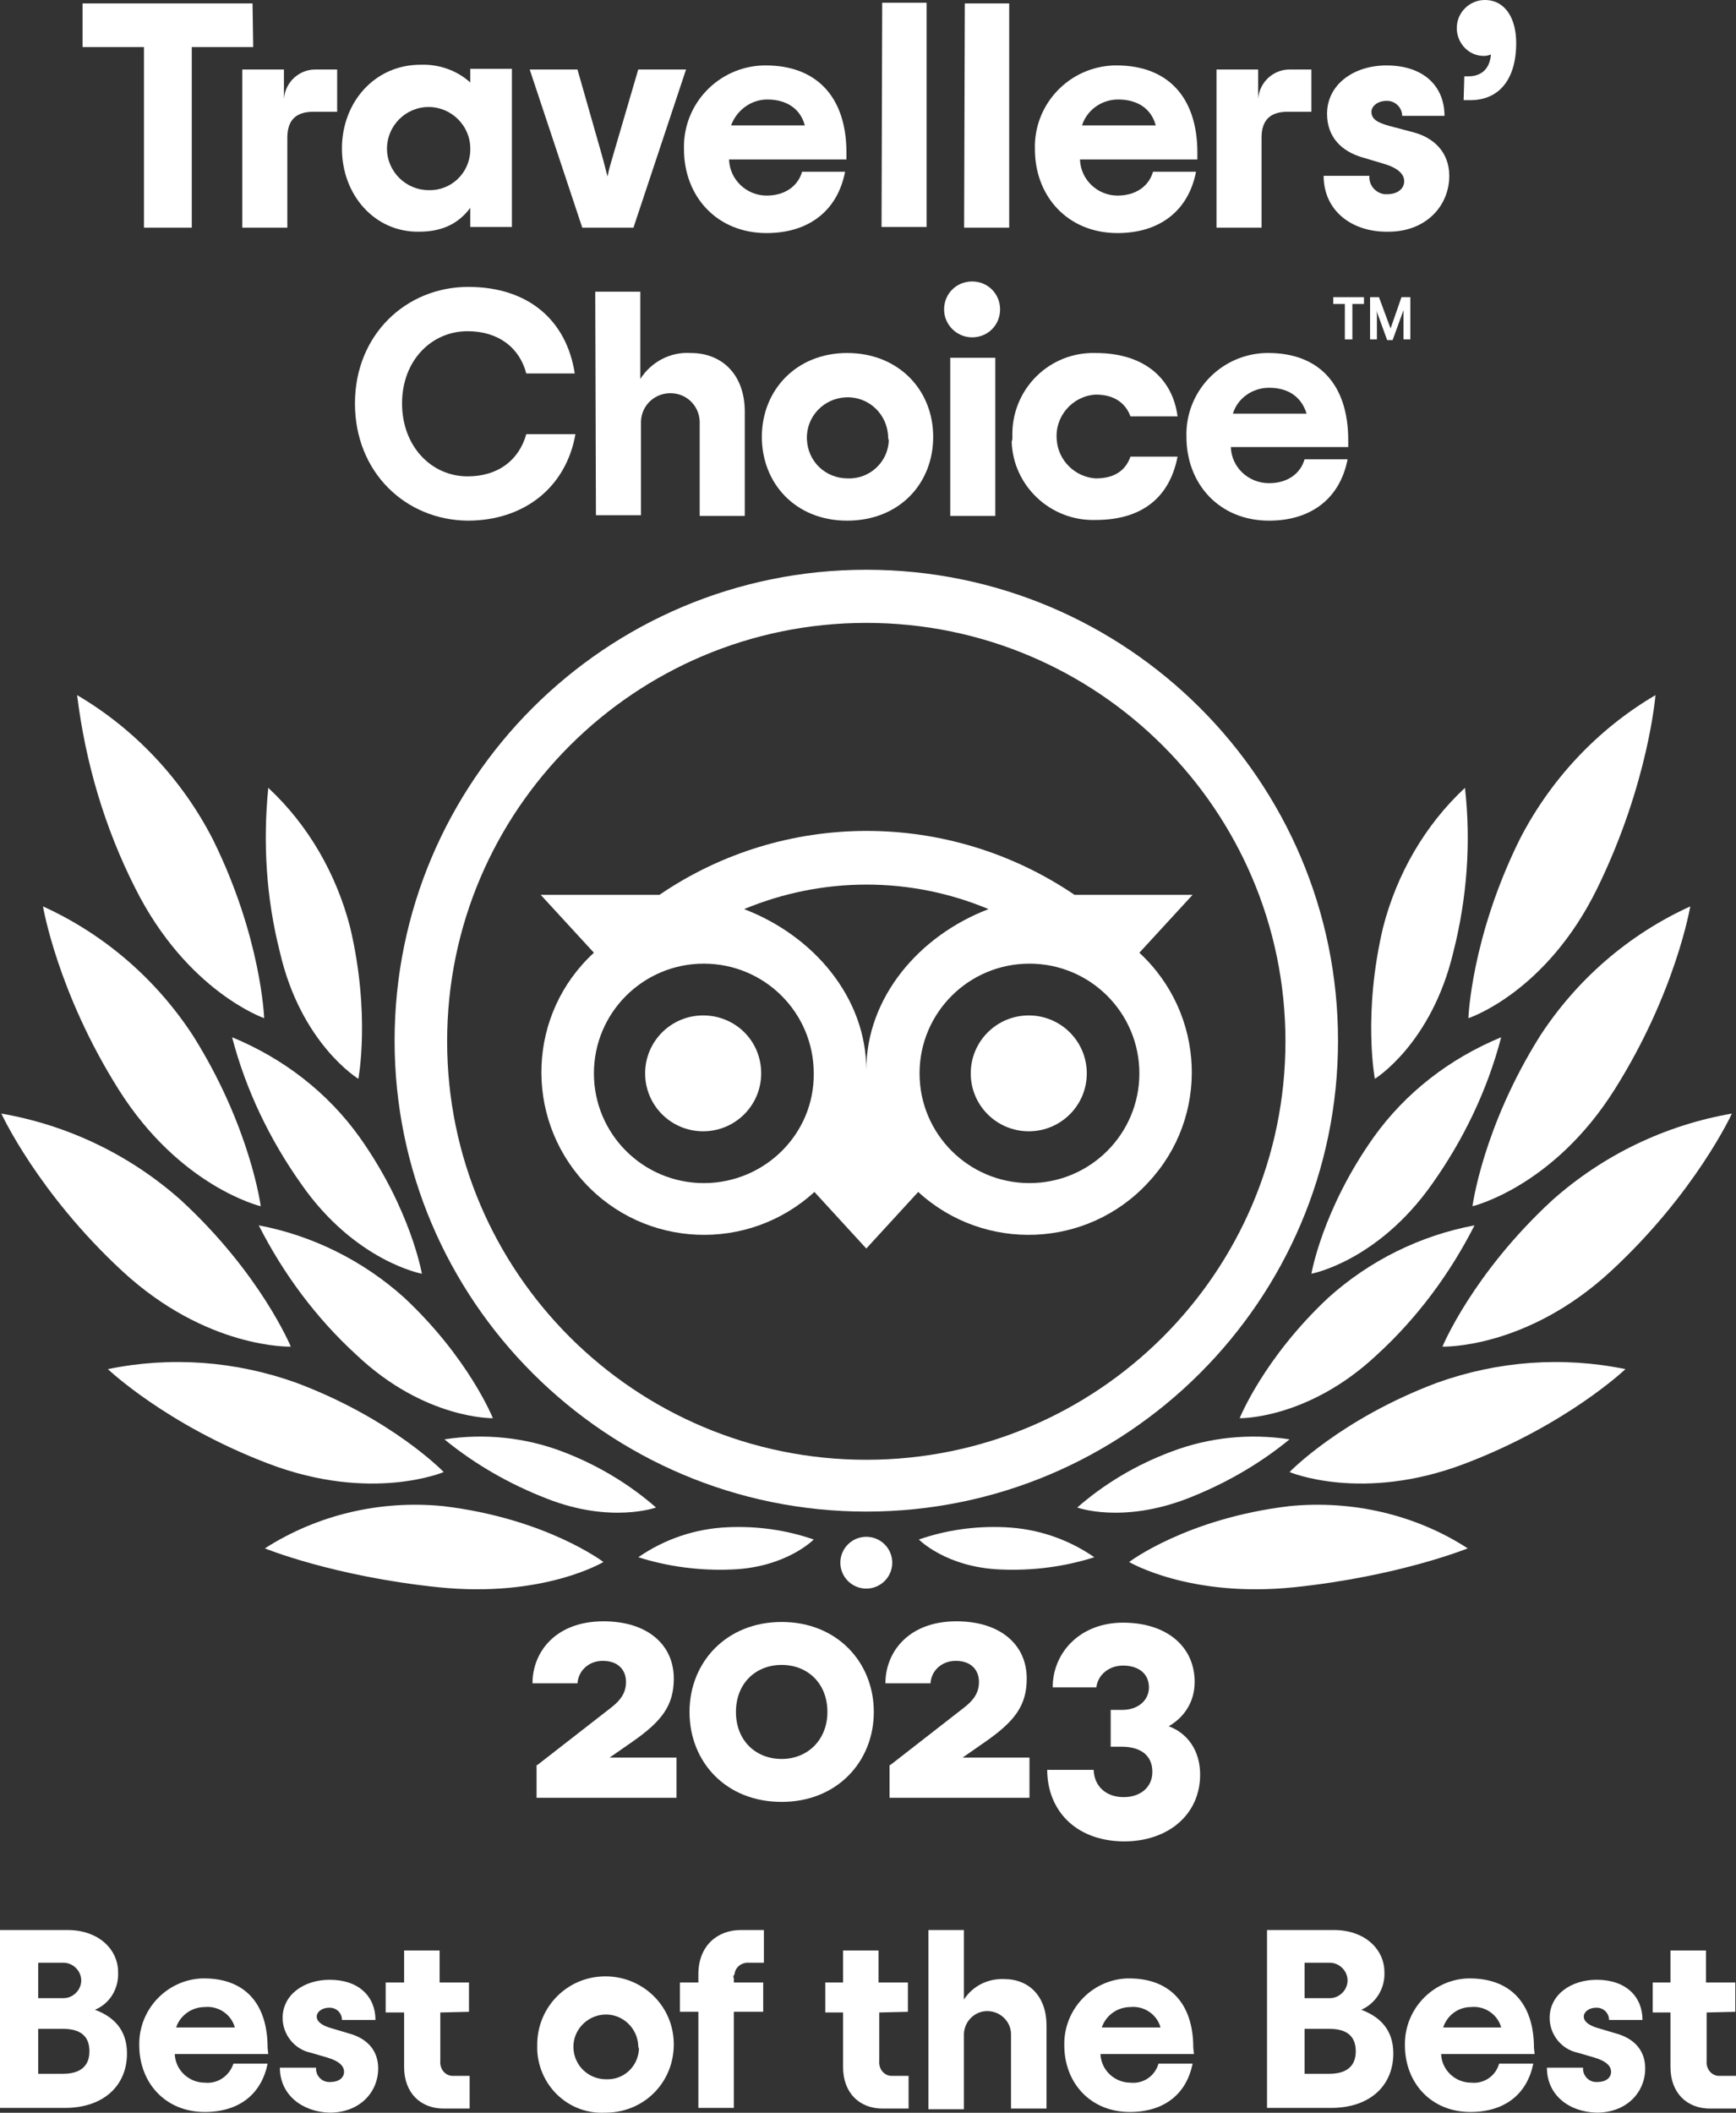
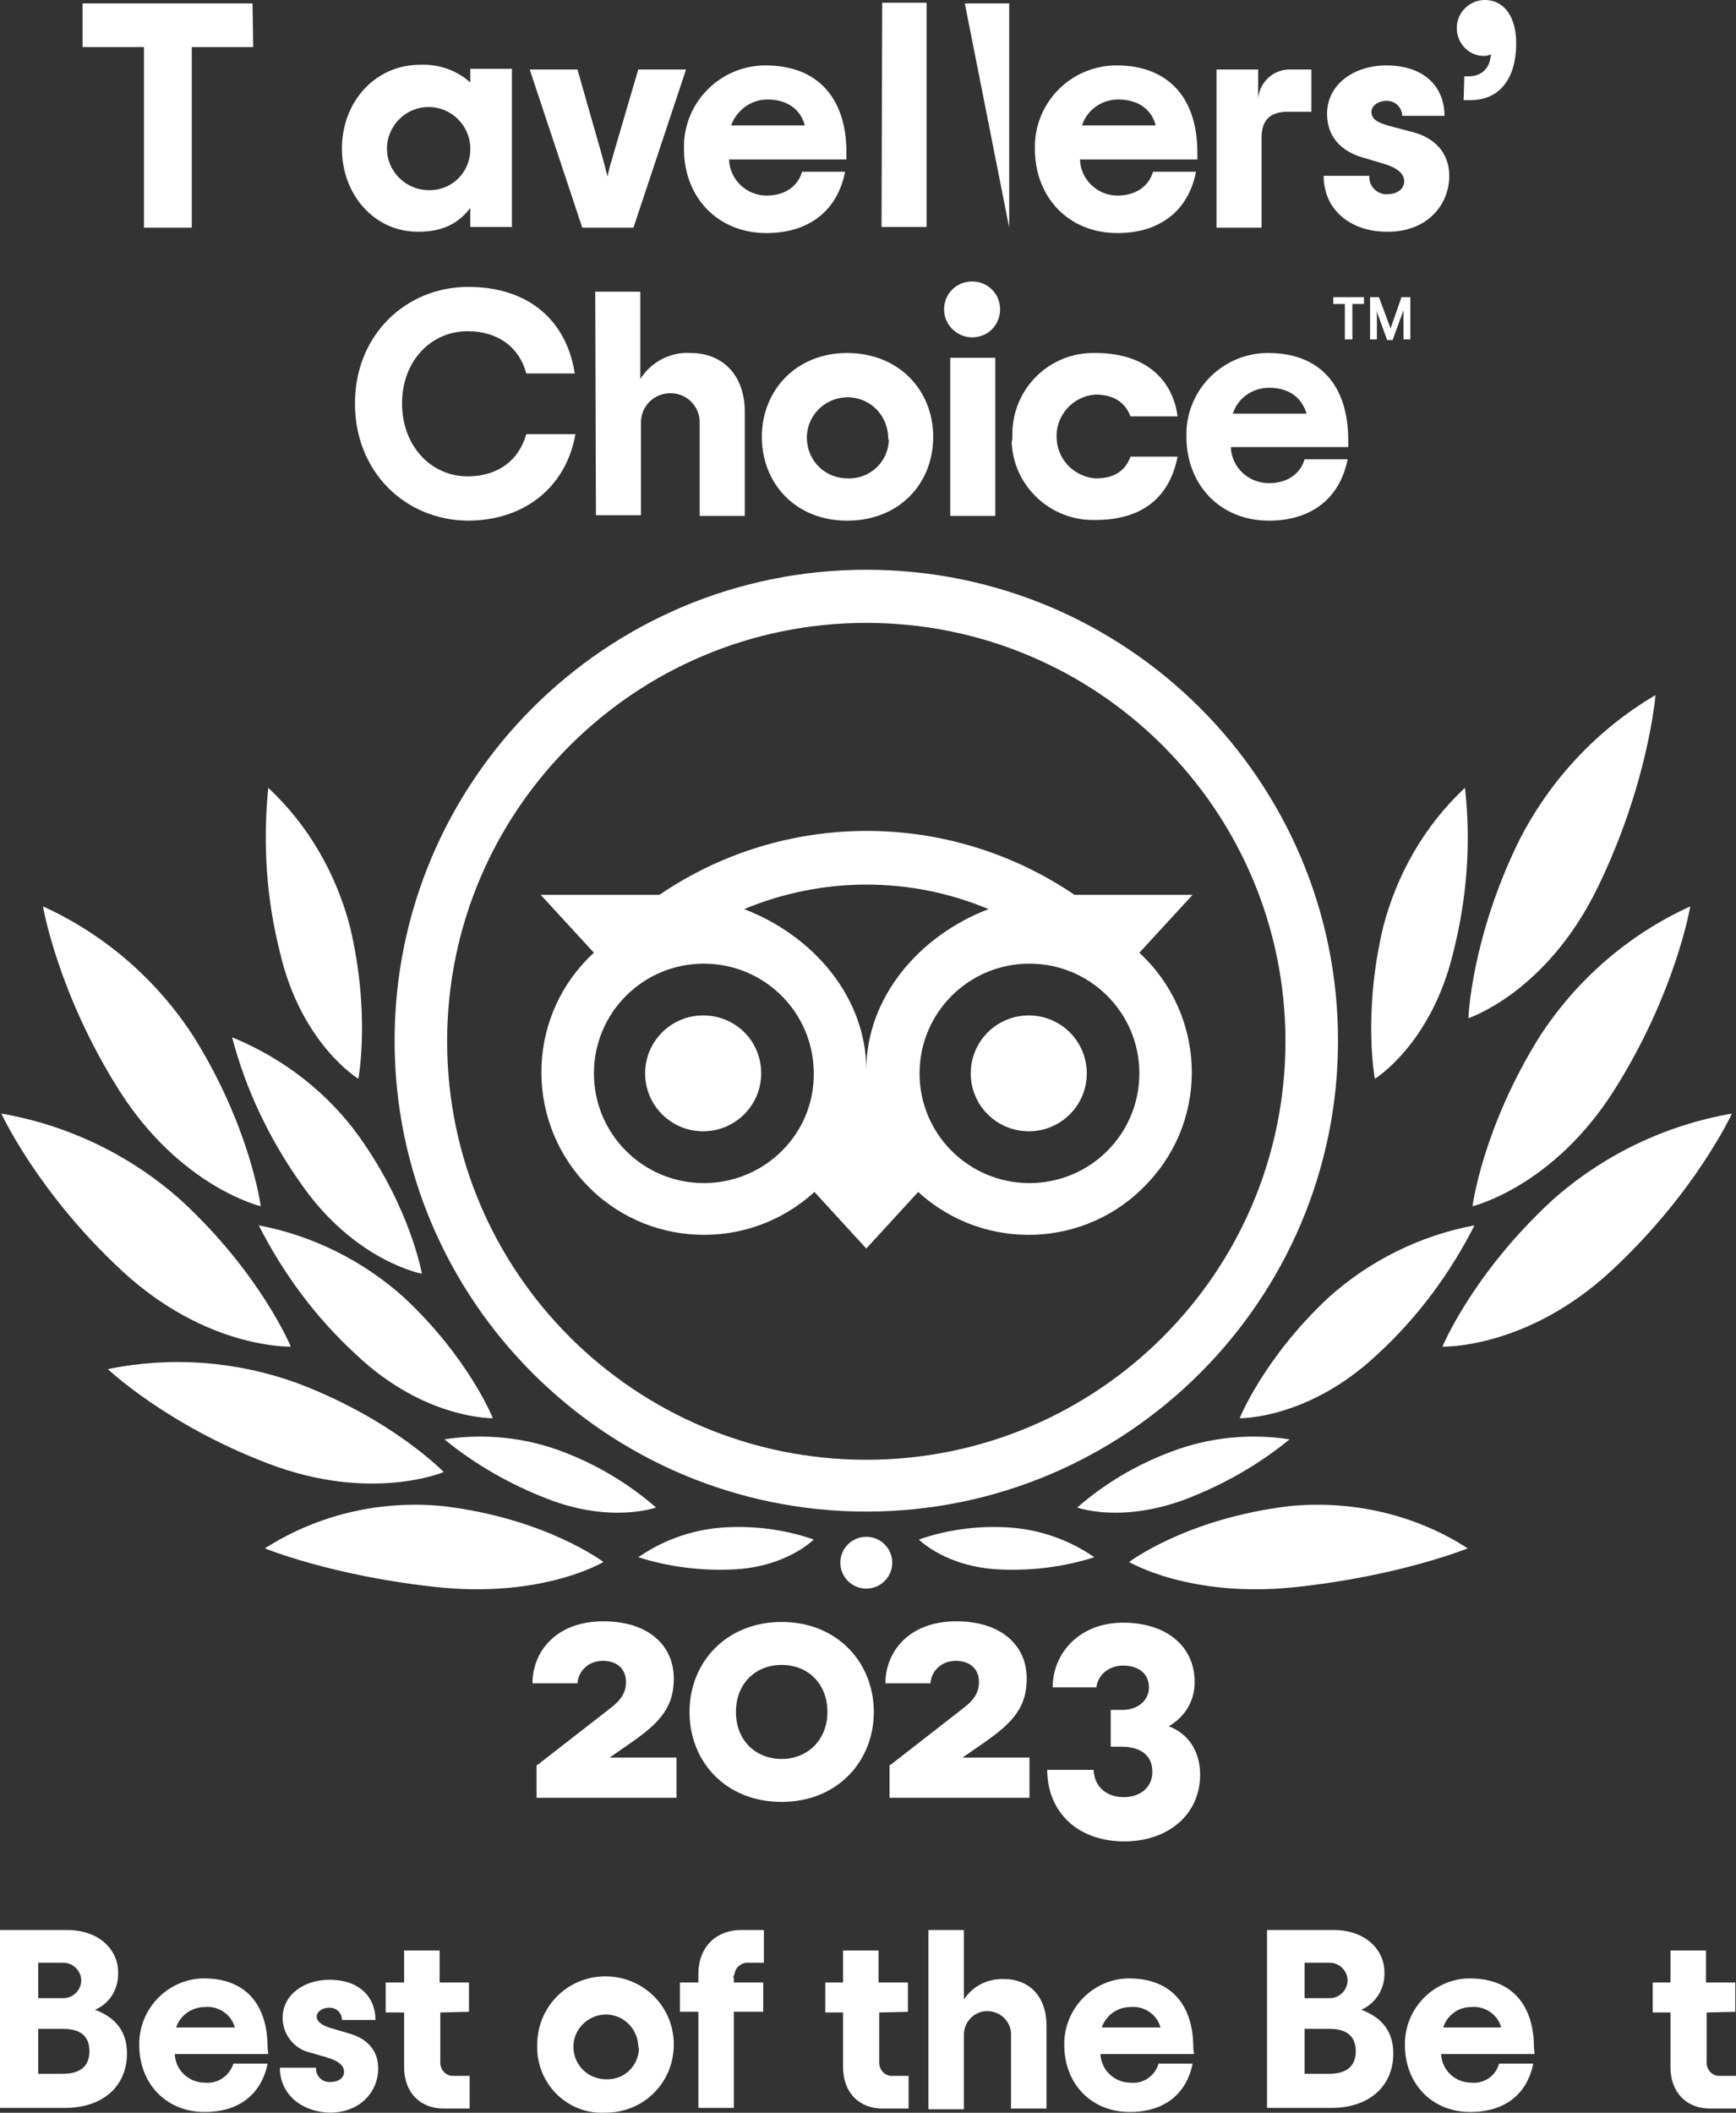
<svg xmlns="http://www.w3.org/2000/svg" width="60" height="73" viewBox="0 0 60 73" fill="none">
  <rect x="0" y="0" width="60" height="73" fill="#333333" stroke="none" />
  <path d="M0 66.686H2.336C3.398 66.686 4.082 67.345 4.082 68.146C4.105 68.711 3.799 69.229 3.28 69.441C3.917 69.676 4.389 70.124 4.389 70.948C4.389 72.078 3.563 72.832 2.241 72.832H0V66.686ZM2.194 69.04C2.525 69.04 2.808 68.758 2.808 68.428C2.808 68.099 2.525 67.816 2.194 67.816H1.321V69.04H2.194ZM2.171 71.654C2.737 71.654 3.091 71.419 3.091 70.877C3.091 70.335 2.761 70.1 2.171 70.1H1.321V71.654H2.171Z" fill="white" />
  <path d="M9.272 70.971H6.04C6.063 71.536 6.535 71.96 7.078 71.96C7.526 72.007 7.927 71.725 8.069 71.301H9.249C9.036 72.361 8.258 72.973 7.078 72.973C5.71 72.973 4.813 71.96 4.813 70.665C4.789 69.441 5.757 68.405 6.984 68.358C7.007 68.358 7.031 68.358 7.054 68.358C8.423 68.358 9.249 69.182 9.249 70.759L9.272 70.971ZM6.087 70.053H8.116C7.998 69.606 7.55 69.299 7.078 69.347C6.63 69.347 6.229 69.629 6.087 70.053Z" fill="white" />
  <path d="M9.673 71.442H10.924C10.9 71.701 11.113 71.937 11.372 71.937C11.396 71.937 11.396 71.937 11.419 71.937C11.703 71.937 11.891 71.796 11.891 71.584C11.891 71.372 11.703 71.207 11.301 71.089L10.735 70.924C10.169 70.806 9.768 70.288 9.768 69.723C9.768 68.923 10.499 68.405 11.396 68.405C12.41 68.405 12.977 68.993 12.977 69.794H11.82C11.82 69.558 11.632 69.37 11.396 69.37C11.396 69.37 11.396 69.37 11.372 69.37C11.136 69.37 10.947 69.511 10.947 69.676C10.947 69.841 11.113 69.982 11.443 70.076L12.08 70.265C12.67 70.43 13.071 70.83 13.071 71.466C13.071 72.29 12.434 72.996 11.396 72.996C10.452 72.973 9.673 72.384 9.673 71.442Z" fill="white" />
  <path d="M15.218 69.535V71.207C15.194 71.466 15.359 71.701 15.619 71.725C15.666 71.725 15.713 71.725 15.737 71.725H16.232V72.855H15.336C14.534 72.855 13.967 72.314 13.967 71.419V69.535H13.33V68.499H13.967V67.392H15.194V68.499H16.209V69.511L15.218 69.535Z" fill="white" />
  <path d="M18.568 70.689C18.545 69.394 19.559 68.311 20.881 68.287C22.178 68.263 23.264 69.276 23.287 70.594C23.311 71.913 22.296 72.973 20.975 72.996C20.951 72.996 20.928 72.996 20.928 72.996C19.677 73.067 18.639 72.102 18.568 70.854C18.568 70.783 18.568 70.736 18.568 70.689ZM22.06 70.689C22.037 70.076 21.517 69.582 20.904 69.606C20.291 69.629 19.795 70.147 19.819 70.759C19.842 71.372 20.338 71.843 20.951 71.843C21.565 71.866 22.06 71.395 22.084 70.783C22.06 70.736 22.06 70.712 22.06 70.689Z" fill="white" />
  <path d="M25.363 68.358V68.499H26.378V69.511H25.363V72.832H24.137V69.511H23.5V68.499H24.137V68.216C24.137 67.227 24.797 66.686 25.599 66.686H26.402V67.816H25.906C25.647 67.792 25.411 67.957 25.387 68.216C25.34 68.263 25.34 68.31 25.363 68.358Z" fill="white" />
  <path d="M30.389 69.535V71.207C30.365 71.466 30.53 71.701 30.79 71.725C30.837 71.725 30.884 71.725 30.908 71.725H31.403V72.855H30.506C29.704 72.855 29.138 72.314 29.138 71.419V69.535H28.524V68.499H29.138V67.392H30.365V68.499H31.379V69.511L30.389 69.535Z" fill="white" />
  <path d="M32.088 66.686H33.315V69.088C33.622 68.617 34.141 68.358 34.707 68.381C35.58 68.381 36.17 68.993 36.17 69.982V72.855H34.943V70.335C34.967 69.888 34.613 69.511 34.164 69.488C33.716 69.464 33.339 69.817 33.315 70.265C33.315 70.288 33.315 70.312 33.315 70.359V72.879H32.088V66.686Z" fill="white" />
  <path d="M41.267 70.971H38.034C38.058 71.536 38.53 71.96 39.072 71.96C39.52 72.007 39.922 71.725 40.04 71.301H41.219C41.007 72.361 40.228 72.973 39.049 72.973C37.68 72.973 36.784 71.96 36.784 70.665C36.76 69.441 37.727 68.405 38.954 68.358C38.978 68.358 39.001 68.358 39.025 68.358C40.394 68.358 41.243 69.182 41.243 70.759L41.267 70.971ZM38.081 70.053H40.11C39.992 69.606 39.544 69.299 39.072 69.347C38.624 69.347 38.223 69.629 38.081 70.053Z" fill="white" />
  <path d="M43.791 66.686H46.103C47.165 66.686 47.849 67.345 47.849 68.146C47.873 68.711 47.543 69.229 47.047 69.441C47.684 69.676 48.156 70.124 48.156 70.948C48.156 72.078 47.33 72.832 46.009 72.832H43.791V66.686ZM45.962 69.04C46.292 69.04 46.575 68.758 46.575 68.428C46.575 68.099 46.292 67.816 45.962 67.816H45.089V69.04H45.962ZM45.938 71.654C46.505 71.654 46.858 71.419 46.858 70.877C46.858 70.335 46.528 70.1 45.938 70.1H45.089V71.654H45.938Z" fill="white" />
  <path d="M53.04 70.971H49.808C49.832 71.536 50.303 71.96 50.846 71.96C51.294 72.007 51.696 71.725 51.813 71.301H52.993C52.781 72.361 52.002 72.973 50.822 72.973C49.454 72.973 48.557 71.96 48.557 70.665C48.534 69.441 49.501 68.405 50.728 68.358C50.752 68.358 50.775 68.358 50.799 68.358C52.167 68.358 53.017 69.182 53.017 70.759L53.04 70.971ZM49.879 70.053H51.884C51.766 69.606 51.318 69.299 50.846 69.347C50.398 69.347 50.02 69.629 49.879 70.053Z" fill="white" />
-   <path d="M53.465 71.442H54.715C54.691 71.701 54.904 71.937 55.163 71.937C55.187 71.937 55.187 71.937 55.211 71.937C55.494 71.937 55.682 71.796 55.682 71.584C55.682 71.372 55.494 71.207 55.093 71.089L54.526 70.924C53.96 70.806 53.559 70.288 53.559 69.723C53.559 68.923 54.29 68.405 55.187 68.405C56.202 68.405 56.768 68.993 56.768 69.794H55.612C55.612 69.558 55.423 69.37 55.187 69.37C55.187 69.37 55.187 69.37 55.163 69.37C54.927 69.37 54.739 69.511 54.739 69.676C54.739 69.841 54.904 69.982 55.234 70.076L55.871 70.265C56.461 70.43 56.862 70.83 56.862 71.466C56.862 72.29 56.225 72.996 55.187 72.996C54.22 72.973 53.465 72.384 53.465 71.442Z" fill="white" />
  <path d="M58.985 69.535V71.207C58.962 71.466 59.127 71.701 59.386 71.725C59.434 71.725 59.481 71.725 59.505 71.725H60V72.855H59.103C58.301 72.855 57.735 72.314 57.735 71.419V69.535H57.121V68.499H57.735V67.392H58.962V68.499H59.976V69.511L58.985 69.535Z" fill="white" />
  <path d="M29.941 19.686C20.928 19.686 13.638 26.985 13.638 35.957C13.638 44.928 20.952 52.228 29.941 52.228C38.931 52.228 46.245 44.928 46.245 35.957C46.245 26.985 38.955 19.686 29.941 19.686ZM29.941 50.438C21.943 50.438 15.454 43.963 15.454 35.98C15.454 27.998 21.943 21.522 29.941 21.522C37.94 21.522 44.428 27.998 44.428 35.98C44.428 43.963 37.94 50.438 29.941 50.438ZM26.308 37.087C26.308 38.194 25.411 39.088 24.302 39.088C23.194 39.088 22.297 38.194 22.297 37.087C22.297 35.98 23.194 35.085 24.302 35.085C25.411 35.085 26.308 35.957 26.308 37.087C26.308 37.063 26.308 37.063 26.308 37.087ZM37.562 37.087C37.562 38.194 36.666 39.088 35.557 39.088C34.448 39.088 33.551 38.194 33.551 37.087C33.551 35.98 34.448 35.085 35.557 35.085C36.666 35.085 37.562 35.98 37.562 37.087C37.562 37.063 37.562 37.063 37.562 37.087ZM39.379 32.919L41.219 30.918H37.138C32.796 27.974 27.11 27.974 22.792 30.918H18.687L20.527 32.919C18.239 35.015 18.097 38.57 20.197 40.855C22.297 43.139 25.86 43.28 28.148 41.184L29.941 43.139L31.735 41.184C34.023 43.28 37.586 43.139 39.686 40.855C41.809 38.594 41.668 35.038 39.379 32.919ZM24.326 40.878C22.226 40.878 20.527 39.183 20.527 37.087C20.527 34.991 22.226 33.296 24.326 33.296C26.426 33.296 28.125 34.991 28.125 37.087C28.148 39.183 26.426 40.878 24.326 40.878ZM29.941 36.969C29.941 34.473 28.125 32.33 25.718 31.412C28.431 30.282 31.475 30.282 34.165 31.412C31.758 32.33 29.941 34.473 29.941 36.969ZM35.581 40.878C33.481 40.878 31.782 39.183 31.782 37.087C31.782 34.991 33.481 33.296 35.581 33.296C37.68 33.296 39.379 34.991 39.379 37.087C39.379 39.183 37.68 40.878 35.581 40.878Z" fill="white" />
  <path d="M20.856 53.97C20.856 53.97 18.874 52.463 15.312 52.039C13.165 51.828 10.994 52.322 9.154 53.499C9.154 53.499 11.513 54.465 15.146 54.842C18.78 55.218 20.856 53.97 20.856 53.97Z" fill="white" />
  <path d="M15.336 50.862C15.336 50.862 13.567 49.025 10.24 47.777C8.14 47.024 5.898 46.859 3.728 47.306C3.728 47.306 5.757 49.237 9.296 50.579C12.835 51.922 15.336 50.862 15.336 50.862Z" fill="white" />
  <path d="M10.051 46.529C10.051 46.529 9.013 44.01 6.252 41.467C4.506 39.913 2.359 38.877 0.047 38.476C0.047 38.476 1.297 41.208 4.223 43.916C7.149 46.623 10.051 46.529 10.051 46.529Z" fill="white" />
  <path d="M9.012 41.678C9.012 41.678 8.658 38.947 6.676 35.792C5.402 33.837 3.609 32.283 1.486 31.318C1.486 31.318 1.981 34.285 4.105 37.652C6.228 41.019 9.012 41.678 9.012 41.678Z" fill="white" />
-   <path d="M9.13 35.18C9.13 35.18 9.036 32.401 7.361 29.01C6.299 26.938 4.671 25.196 2.665 24.018C2.949 26.326 3.609 28.586 4.671 30.682C6.464 34.261 9.13 35.18 9.13 35.18Z" fill="white" />
  <path d="M17.035 49.002C17.035 49.002 16.21 46.93 13.968 44.834C12.553 43.562 10.807 42.691 8.943 42.338C9.792 44.01 10.925 45.54 12.317 46.812C14.676 49.049 17.035 49.002 17.035 49.002Z" fill="white" />
  <path d="M22.674 52.087C21.73 51.262 20.622 50.603 19.442 50.156C18.144 49.661 16.729 49.52 15.36 49.732C16.422 50.603 17.625 51.286 18.899 51.78C21.117 52.652 22.674 52.087 22.674 52.087Z" fill="white" />
  <path d="M28.124 53.193C27.18 52.864 26.166 52.722 25.151 52.769C24.043 52.816 22.981 53.17 22.061 53.805C23.099 54.135 24.208 54.276 25.293 54.229C27.18 54.159 28.124 53.193 28.124 53.193Z" fill="white" />
  <path d="M14.581 44.01C14.581 44.01 14.204 41.796 12.434 39.3C11.325 37.746 9.792 36.569 8.022 35.839C8.494 37.652 9.32 39.371 10.405 40.902C12.269 43.586 14.581 44.01 14.581 44.01Z" fill="white" />
  <path d="M12.386 37.275C12.386 37.275 12.811 35.038 12.103 32.048C11.631 30.211 10.664 28.516 9.272 27.221C9.083 29.128 9.201 31.035 9.673 32.895C10.404 36.074 12.386 37.275 12.386 37.275Z" fill="white" />
  <path d="M39.025 53.97C39.025 53.97 41.007 52.463 44.57 52.039C46.717 51.828 48.911 52.322 50.728 53.499C50.728 53.499 48.345 54.465 44.735 54.842C41.125 55.218 39.025 53.97 39.025 53.97Z" fill="white" />
-   <path d="M44.57 50.862C44.57 50.862 46.34 49.025 49.667 47.777C51.767 47.024 54.008 46.859 56.179 47.306C56.179 47.306 54.15 49.237 50.61 50.579C47.071 51.922 44.57 50.862 44.57 50.862Z" fill="white" />
  <path d="M49.854 46.529C49.854 46.529 50.892 44.01 53.653 41.467C55.399 39.913 57.546 38.877 59.858 38.476C59.858 38.476 58.608 41.208 55.682 43.916C52.757 46.623 49.854 46.529 49.854 46.529Z" fill="white" />
  <path d="M50.892 41.678C50.892 41.678 51.246 38.947 53.228 35.792C54.502 33.837 56.296 32.283 58.419 31.318C58.419 31.318 57.924 34.285 55.8 37.652C53.677 41.019 50.892 41.678 50.892 41.678Z" fill="white" />
  <path d="M50.751 35.18C50.751 35.18 50.845 32.401 52.52 29.01C53.582 26.938 55.21 25.196 57.216 24.018C57.216 24.018 56.98 27.056 55.21 30.682C53.441 34.308 50.751 35.18 50.751 35.18Z" fill="white" />
  <path d="M42.846 49.002C42.846 49.002 43.672 46.93 45.914 44.834C47.329 43.562 49.075 42.691 50.963 42.338C50.113 44.01 48.981 45.54 47.589 46.812C45.206 49.049 42.846 49.002 42.846 49.002Z" fill="white" />
  <path d="M37.232 52.087C38.176 51.262 39.285 50.603 40.488 50.156C41.786 49.661 43.202 49.52 44.57 49.732C43.508 50.603 42.305 51.286 41.031 51.78C38.766 52.652 37.232 52.087 37.232 52.087Z" fill="white" />
  <path d="M31.758 53.193C32.702 52.864 33.717 52.722 34.731 52.769C35.84 52.816 36.902 53.17 37.822 53.805C36.784 54.135 35.698 54.276 34.59 54.229C32.702 54.159 31.758 53.193 31.758 53.193Z" fill="white" />
-   <path d="M45.325 44.01C45.325 44.01 45.703 41.796 47.472 39.3C48.581 37.746 50.115 36.569 51.884 35.839C51.412 37.652 50.587 39.371 49.501 40.902C47.614 43.586 45.325 44.01 45.325 44.01Z" fill="white" />
  <path d="M47.518 37.275C47.518 37.275 47.093 35.038 47.801 32.048C48.273 30.211 49.24 28.516 50.633 27.221C50.845 29.128 50.703 31.035 50.231 32.895C49.476 36.074 47.518 37.275 47.518 37.275Z" fill="white" />
  <path d="M29.941 54.889C30.436 54.889 30.838 54.488 30.838 53.994C30.838 53.499 30.436 53.099 29.941 53.099C29.446 53.099 29.044 53.499 29.044 53.994C29.044 54.488 29.446 54.889 29.941 54.889Z" fill="white" />
  <path d="M8.751 1.625H6.628V7.865H4.976V1.625H2.853V0.118H8.728L8.751 1.625Z" fill="white" />
-   <path d="M11.653 2.402V3.862H10.827C10.237 3.862 9.931 4.144 9.931 4.757V7.865H8.373V2.402H9.813V3.414C9.86 2.826 10.355 2.378 10.945 2.402H11.653Z" fill="white" />
  <path d="M11.818 5.133C11.818 3.532 12.95 2.237 14.531 2.237C15.168 2.214 15.782 2.425 16.254 2.849V2.378H17.693V7.841H16.254V7.182C15.9 7.653 15.381 8.006 14.484 8.006C12.95 8.03 11.818 6.735 11.818 5.133ZM16.254 5.133C16.254 4.333 15.593 3.697 14.814 3.697C14.012 3.697 13.375 4.356 13.375 5.133C13.375 5.934 14.036 6.57 14.814 6.57C15.593 6.593 16.23 5.981 16.254 5.204C16.254 5.204 16.254 5.157 16.254 5.133Z" fill="white" />
  <path d="M18.308 2.402H19.959L20.785 5.298C20.879 5.628 20.927 5.84 20.997 6.099C21.045 5.84 21.115 5.628 21.21 5.298L22.059 2.402H23.711L21.894 7.865H20.124L18.308 2.402Z" fill="white" />
  <path d="M29.255 5.51H25.197C25.221 6.217 25.811 6.758 26.495 6.758C27.132 6.758 27.58 6.429 27.722 5.934H29.208C28.948 7.276 27.958 8.053 26.495 8.053C24.772 8.053 23.64 6.782 23.64 5.157C23.593 3.603 24.82 2.308 26.377 2.261C26.4 2.261 26.448 2.261 26.471 2.261C28.194 2.261 29.255 3.32 29.255 5.275V5.51ZM25.268 4.333H27.816C27.674 3.791 27.226 3.438 26.518 3.438C25.952 3.438 25.457 3.815 25.268 4.333Z" fill="white" />
-   <path d="M33.346 0.118H34.88V7.865H33.322L33.346 0.118Z" fill="white" />
+   <path d="M33.346 0.118H34.88V7.865L33.346 0.118Z" fill="white" />
  <path d="M41.384 5.51H37.326C37.35 6.217 37.94 6.758 38.624 6.758C39.261 6.758 39.709 6.429 39.851 5.934H41.337C41.078 7.276 40.087 8.053 38.624 8.053C36.901 8.053 35.769 6.782 35.769 5.157C35.722 3.603 36.949 2.308 38.506 2.261C38.529 2.261 38.577 2.261 38.6 2.261C40.323 2.261 41.384 3.32 41.384 5.275V5.51ZM37.397 4.333H39.945C39.803 3.791 39.355 3.438 38.647 3.438C38.057 3.438 37.562 3.815 37.397 4.333Z" fill="white" />
  <path d="M45.324 2.402V3.862H44.499C43.909 3.862 43.602 4.144 43.602 4.757V7.865H42.045V2.402H43.484V3.414C43.531 2.826 44.027 2.378 44.617 2.402H45.324Z" fill="white" />
  <path d="M45.748 6.075H47.329C47.306 6.405 47.541 6.664 47.848 6.711C47.872 6.711 47.895 6.711 47.943 6.711C48.297 6.711 48.532 6.523 48.532 6.264C48.532 6.005 48.297 5.793 47.801 5.651L47.093 5.44C46.362 5.228 45.866 4.733 45.866 3.933C45.866 2.92 46.786 2.261 47.919 2.261C49.217 2.261 49.925 2.991 49.925 4.003H48.462C48.462 3.721 48.226 3.485 47.943 3.485C47.943 3.485 47.943 3.485 47.919 3.485C47.612 3.485 47.4 3.673 47.4 3.862C47.4 4.121 47.612 4.239 48.037 4.356L48.839 4.568C49.571 4.757 50.09 5.275 50.09 6.075C50.09 7.111 49.288 8.006 47.99 8.006C46.716 8.03 45.748 7.276 45.748 6.075Z" fill="white" />
  <path d="M50.61 2.637H50.751C51.129 2.637 51.483 2.449 51.53 1.884C51.459 1.907 51.388 1.931 51.318 1.931C50.798 1.954 50.374 1.531 50.35 1.013C50.35 0.989 50.35 0.989 50.35 0.965C50.35 0.424 50.798 0 51.318 0C52.025 0 52.403 0.636 52.403 1.483C52.403 2.826 51.742 3.461 50.822 3.461H50.586L50.61 2.637Z" fill="white" />
  <path d="M12.268 13.94C12.268 11.562 14.038 9.913 16.185 9.913C18.261 9.913 19.582 11.067 19.865 12.904H18.19C17.954 12.009 17.223 11.444 16.161 11.444C14.911 11.444 13.896 12.457 13.896 13.94C13.896 15.424 14.911 16.459 16.161 16.459C17.199 16.459 17.931 15.918 18.19 15H19.889C19.559 16.86 18.096 17.99 16.161 17.99C14.014 17.967 12.268 16.318 12.268 13.94Z" fill="white" />
  <path d="M20.573 10.078H22.131V13.092C22.508 12.504 23.169 12.15 23.877 12.197C24.962 12.197 25.741 12.951 25.741 14.223V17.825H24.183V14.646C24.207 14.081 23.782 13.61 23.216 13.587C22.65 13.563 22.178 13.987 22.154 14.552C22.154 14.576 22.154 14.623 22.154 14.646V17.802H20.597L20.573 10.078Z" fill="white" />
  <path d="M26.331 15.094C26.331 13.492 27.51 12.197 29.28 12.197C31.05 12.197 32.253 13.469 32.253 15.094C32.253 16.718 31.073 17.99 29.28 17.99C27.487 17.99 26.331 16.695 26.331 15.094ZM30.696 15.094C30.672 14.317 30.035 13.704 29.256 13.728C28.478 13.752 27.864 14.387 27.888 15.164C27.912 15.941 28.525 16.53 29.304 16.53C30.059 16.554 30.696 15.965 30.719 15.211C30.696 15.164 30.696 15.117 30.696 15.094Z" fill="white" />
  <path d="M32.63 10.691C32.63 10.149 33.055 9.725 33.598 9.725C34.141 9.725 34.565 10.149 34.565 10.691C34.565 11.232 34.141 11.656 33.598 11.656C33.079 11.656 32.63 11.232 32.63 10.691ZM32.843 12.362H34.4V17.825H32.843V12.362Z" fill="white" />
  <path d="M34.99 15.094C34.942 13.54 36.146 12.245 37.703 12.197C37.75 12.197 37.821 12.197 37.868 12.197C39.59 12.197 40.534 13.116 40.699 14.387H39.071C38.906 13.94 38.529 13.634 37.868 13.634C37.066 13.681 36.452 14.387 36.523 15.188C36.57 15.918 37.16 16.483 37.868 16.53C38.529 16.53 38.906 16.248 39.071 15.777H40.699C40.44 17.119 39.543 17.966 37.868 17.966C36.311 18.014 35.013 16.789 34.966 15.259C34.99 15.211 34.99 15.141 34.99 15.094Z" fill="white" />
  <path d="M46.598 15.447H42.54C42.564 16.153 43.153 16.695 43.861 16.695C44.498 16.695 44.947 16.365 45.088 15.871H46.575C46.315 17.213 45.324 17.99 43.861 17.99C42.139 17.99 41.006 16.718 41.006 15.094C40.959 13.54 42.186 12.245 43.743 12.197C43.767 12.197 43.814 12.197 43.838 12.197C45.56 12.197 46.598 13.257 46.598 15.211V15.447ZM42.611 14.293H45.159C44.994 13.752 44.569 13.398 43.861 13.398C43.295 13.398 42.776 13.752 42.611 14.293Z" fill="white" />
  <path d="M46.08 10.267H47.142V10.502H46.741V11.727H46.481V10.502H46.08V10.267Z" fill="white" />
  <path d="M48.061 11.35L47.66 10.267H47.353V11.727H47.589V10.926C47.589 10.855 47.589 10.785 47.566 10.714L47.943 11.75H48.132L48.509 10.714C48.509 10.785 48.509 10.855 48.509 10.926V11.727H48.745V10.267H48.438L48.061 11.35Z" fill="white" />
  <path d="M18.569 60.987L21.141 58.986C21.471 58.727 21.636 58.468 21.636 58.114C21.636 57.691 21.353 57.385 20.834 57.385C20.338 57.385 19.985 57.738 19.961 58.162H18.404C18.404 57.078 19.206 56.019 20.858 56.019C22.367 56.019 23.288 56.819 23.288 57.997C23.288 58.939 22.863 59.48 21.848 60.187L21.07 60.728H23.382V62.117H18.545V60.987H18.569Z" fill="white" />
  <path d="M23.831 59.151C23.831 57.432 25.105 56.042 27.016 56.042C28.927 56.042 30.201 57.432 30.201 59.151C30.201 60.87 28.927 62.259 27.016 62.259C25.082 62.259 23.831 60.87 23.831 59.151ZM28.597 59.151C28.597 58.162 27.913 57.526 27.016 57.526C26.12 57.526 25.436 58.162 25.436 59.151C25.436 60.14 26.12 60.775 27.016 60.775C27.913 60.775 28.597 60.116 28.597 59.151Z" fill="white" />
  <path d="M30.768 60.987L33.339 58.986C33.67 58.727 33.835 58.468 33.835 58.114C33.835 57.691 33.552 57.385 33.033 57.385C32.537 57.385 32.183 57.738 32.16 58.162H30.602C30.602 57.078 31.405 56.019 33.056 56.019C34.566 56.019 35.486 56.819 35.486 57.997C35.486 58.939 35.062 59.48 34.047 60.187L33.269 60.728H35.581V62.117H30.744V60.987H30.768Z" fill="white" />
  <path d="M36.194 61.152H37.798C37.822 61.741 38.247 62.094 38.837 62.094C39.403 62.094 39.828 61.764 39.828 61.223C39.828 60.634 39.403 60.352 38.766 60.352H38.388V59.08H38.789C39.332 59.08 39.71 58.75 39.71 58.303C39.71 57.832 39.356 57.549 38.813 57.549C38.318 57.549 37.94 57.879 37.893 58.303H36.383C36.383 57.102 37.327 56.066 38.813 56.066C40.323 56.066 41.29 56.89 41.29 58.114C41.29 58.844 40.889 59.362 40.394 59.645C41.031 59.881 41.479 60.469 41.479 61.317C41.479 62.683 40.394 63.625 38.837 63.625C37.091 63.601 36.194 62.471 36.194 61.152Z" fill="white" />
  <path d="M30.491 0.094H32.025V7.841H30.468L30.491 0.094Z" fill="white" />
</svg>